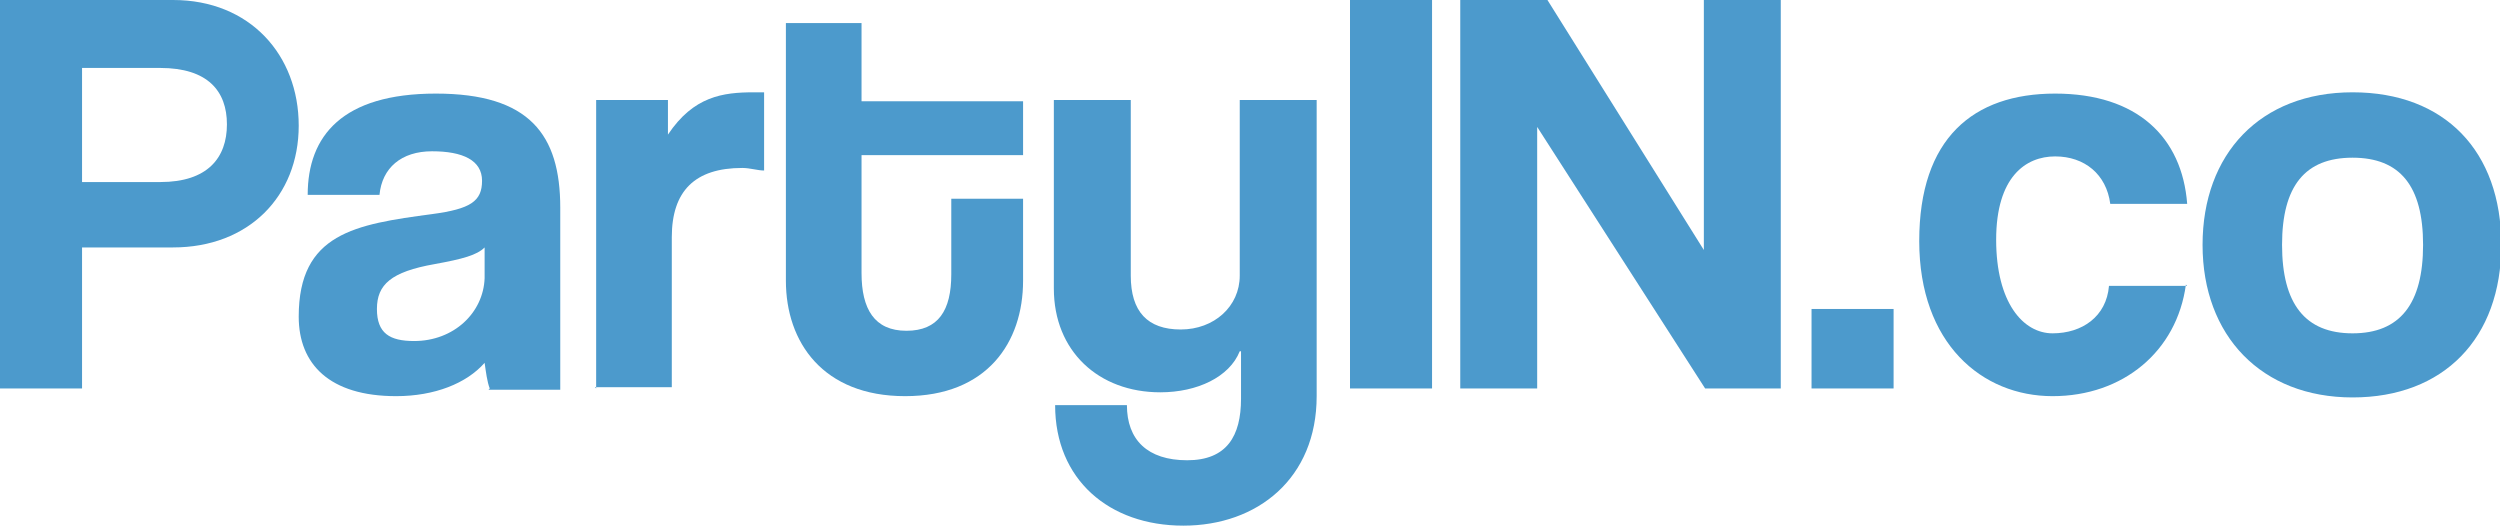
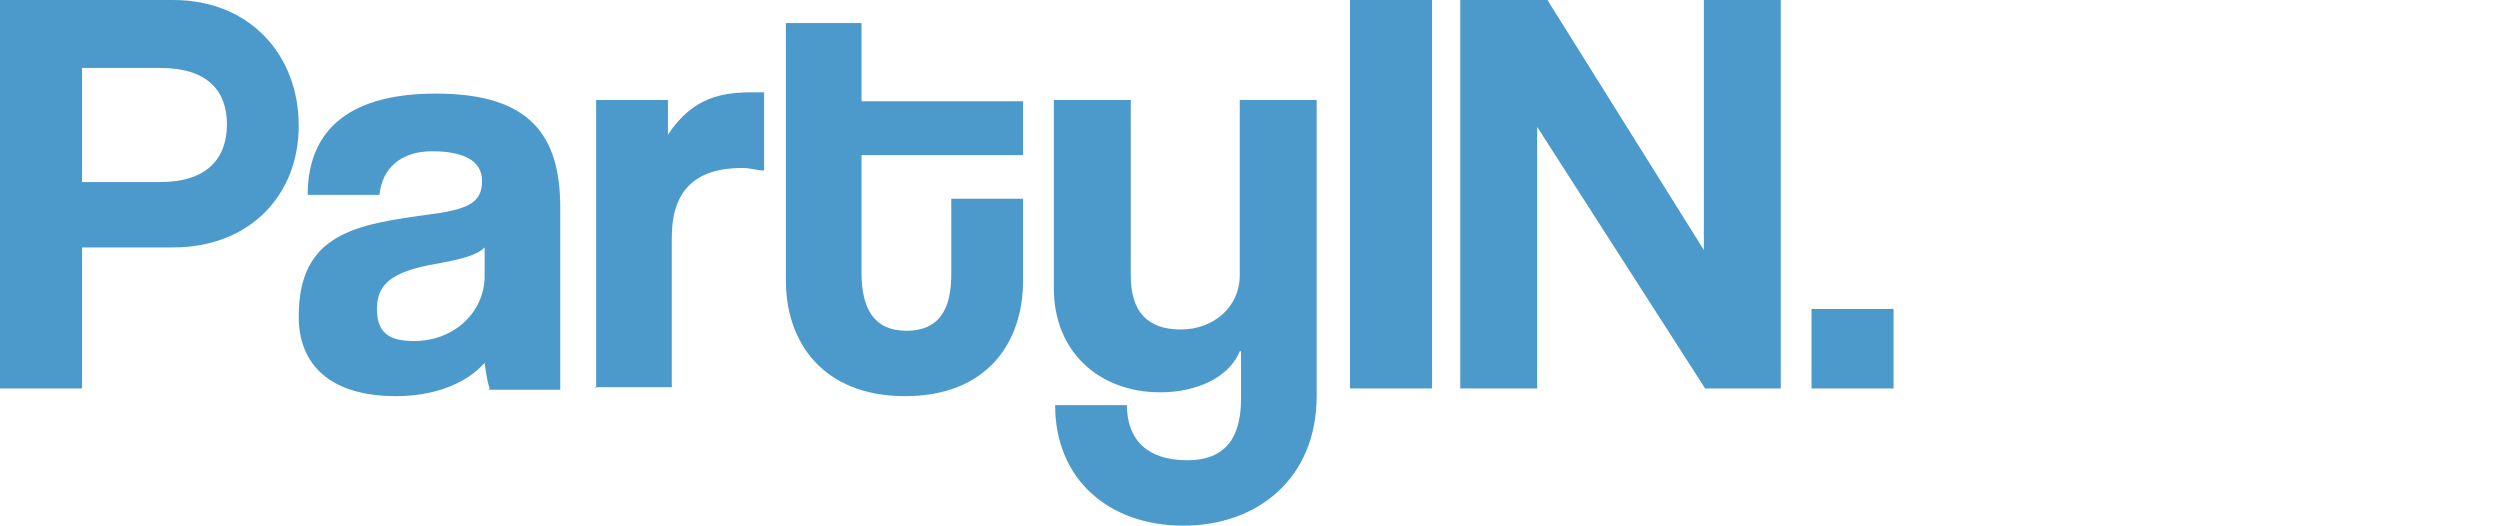
<svg xmlns="http://www.w3.org/2000/svg" id="Layer_1" viewBox="0 0 195 41">
  <defs>
    <style> .st0 { fill: none; } .st1 { fill: #4c9acc; } .st2 { clip-path: url(#clippath); } </style>
    <clipPath id="clippath">
      <rect class="st0" width="195" height="41" />
    </clipPath>
  </defs>
  <g class="st2">
    <g>
      <path class="st1" d="M0,30.3V0h13.5c6,0,9.8,4.3,9.8,9.8s-3.9,9.5-9.8,9.5h-7.1v11H0ZM12.5,14.2c3.7,0,5.2-1.9,5.2-4.5s-1.5-4.4-5.2-4.4h-6.1v8.9h6.1Z" />
      <path class="st1" d="M38.2,30.3c-.2-.5-.3-1.3-.4-2-1.4,1.6-3.9,2.6-6.9,2.6-5.2,0-7.6-2.5-7.6-6.2,0-6.5,4.4-7.2,10.4-8,3-.4,3.9-1,3.9-2.6s-1.5-2.3-3.9-2.3-3.9,1.3-4.1,3.4h-5.6c0-4.6,2.7-7.9,10-7.9s9.7,3.2,9.7,8.9v14.2h-5.6,0ZM37.8,19.3c-.6.6-1.7.9-3.9,1.3-3.4.6-4.5,1.6-4.5,3.5s1,2.5,2.9,2.5c3.1,0,5.4-2.2,5.5-4.9v-2.5h0Z" />
      <path class="st1" d="M46.5,30.3V7.8h5.6v2.7c2-3,4.3-3.3,6.7-3.3h.8v6.1c-.5,0-1.1-.2-1.7-.2-3.7,0-5.5,1.8-5.5,5.4v11.7h-6,0Z" />
      <path class="st1" d="M74.2,15.5h5.6v6.4c0,4.8-2.8,9-9.2,9s-9.3-4.2-9.3-9V1.8h5.9v6.1h12.6v4.2h-12.6v9.2c0,2.8,1,4.5,3.5,4.5s3.5-1.6,3.5-4.4v-5.9Z" />
      <path class="st1" d="M96.7,27.4c-.8,2-3.3,3.2-6.2,3.2-4.8,0-8.3-3.2-8.3-8.1V7.8h6v13.7c0,2.8,1.3,4.2,3.9,4.2s4.6-1.8,4.6-4.2V7.8h6v23.1c0,6.4-4.6,10.1-10.4,10.1s-10-3.6-10-9.4h5.6c0,2.7,1.6,4.3,4.7,4.3s4.2-1.9,4.2-4.8v-3.7h0Z" />
      <path class="st1" d="M105.3,30.3V0h6.4v30.3h-6.4Z" />
      <path class="st1" d="M133,30.3l-13.1-20.4v20.4h-6V0h6.8l12.2,19.5V0h6v30.3h-5.9,0Z" />
      <path class="st1" d="M141.3,30.3v-6.2h6.4v6.2h-6.4Z" />
-       <path class="st1" d="M170.5,22.2c-.7,5.2-4.9,8.7-10.4,8.7s-10.4-4.1-10.4-12.1,4.2-11.5,10.6-11.5,9.9,3.4,10.3,8.6h-6c-.3-2.3-2-3.7-4.3-3.7s-4.6,1.6-4.6,6.5,2.1,7.3,4.4,7.3,4.2-1.3,4.4-3.7h6.1Z" />
-       <path class="st1" d="M171.8,19.1c0-7.1,4.5-11.9,11.7-11.9s11.6,4.6,11.6,11.9-4.5,11.9-11.6,11.9-11.7-4.8-11.7-11.9ZM189,19.1c0-4.6-1.8-6.8-5.5-6.8s-5.5,2.2-5.5,6.8,1.8,6.9,5.5,6.9,5.5-2.3,5.5-6.9Z" />
    </g>
  </g>
</svg>